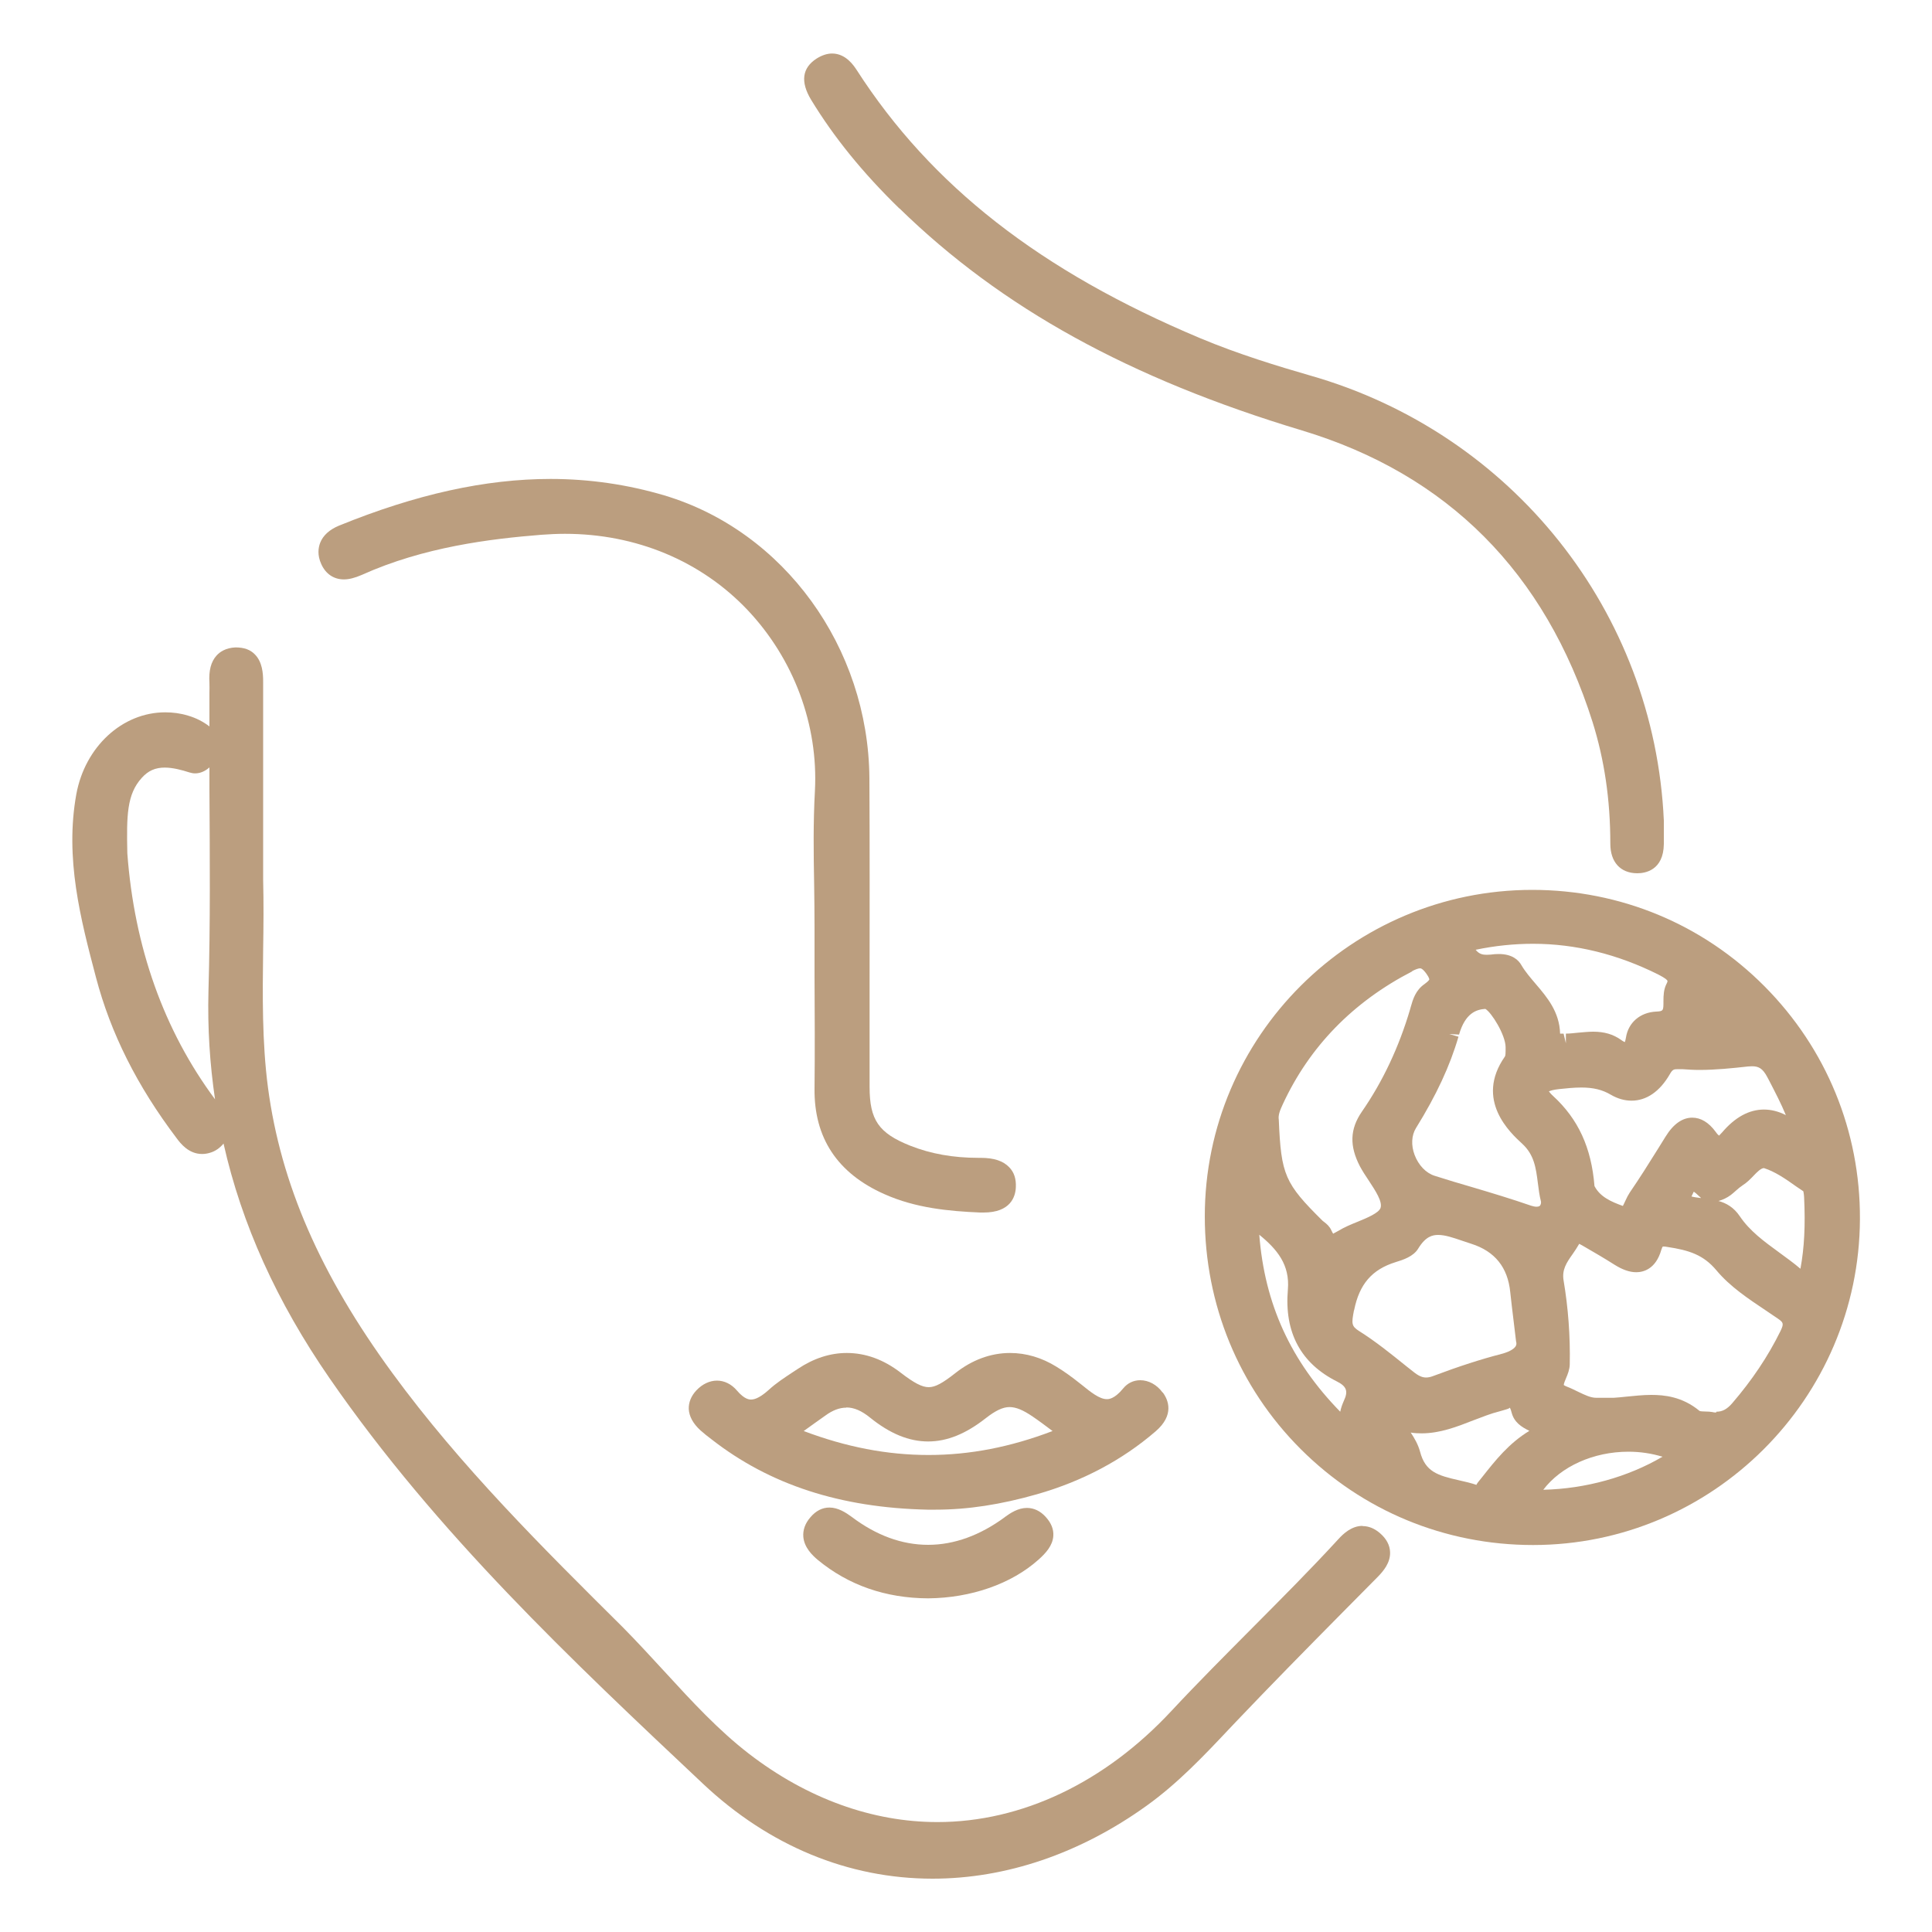
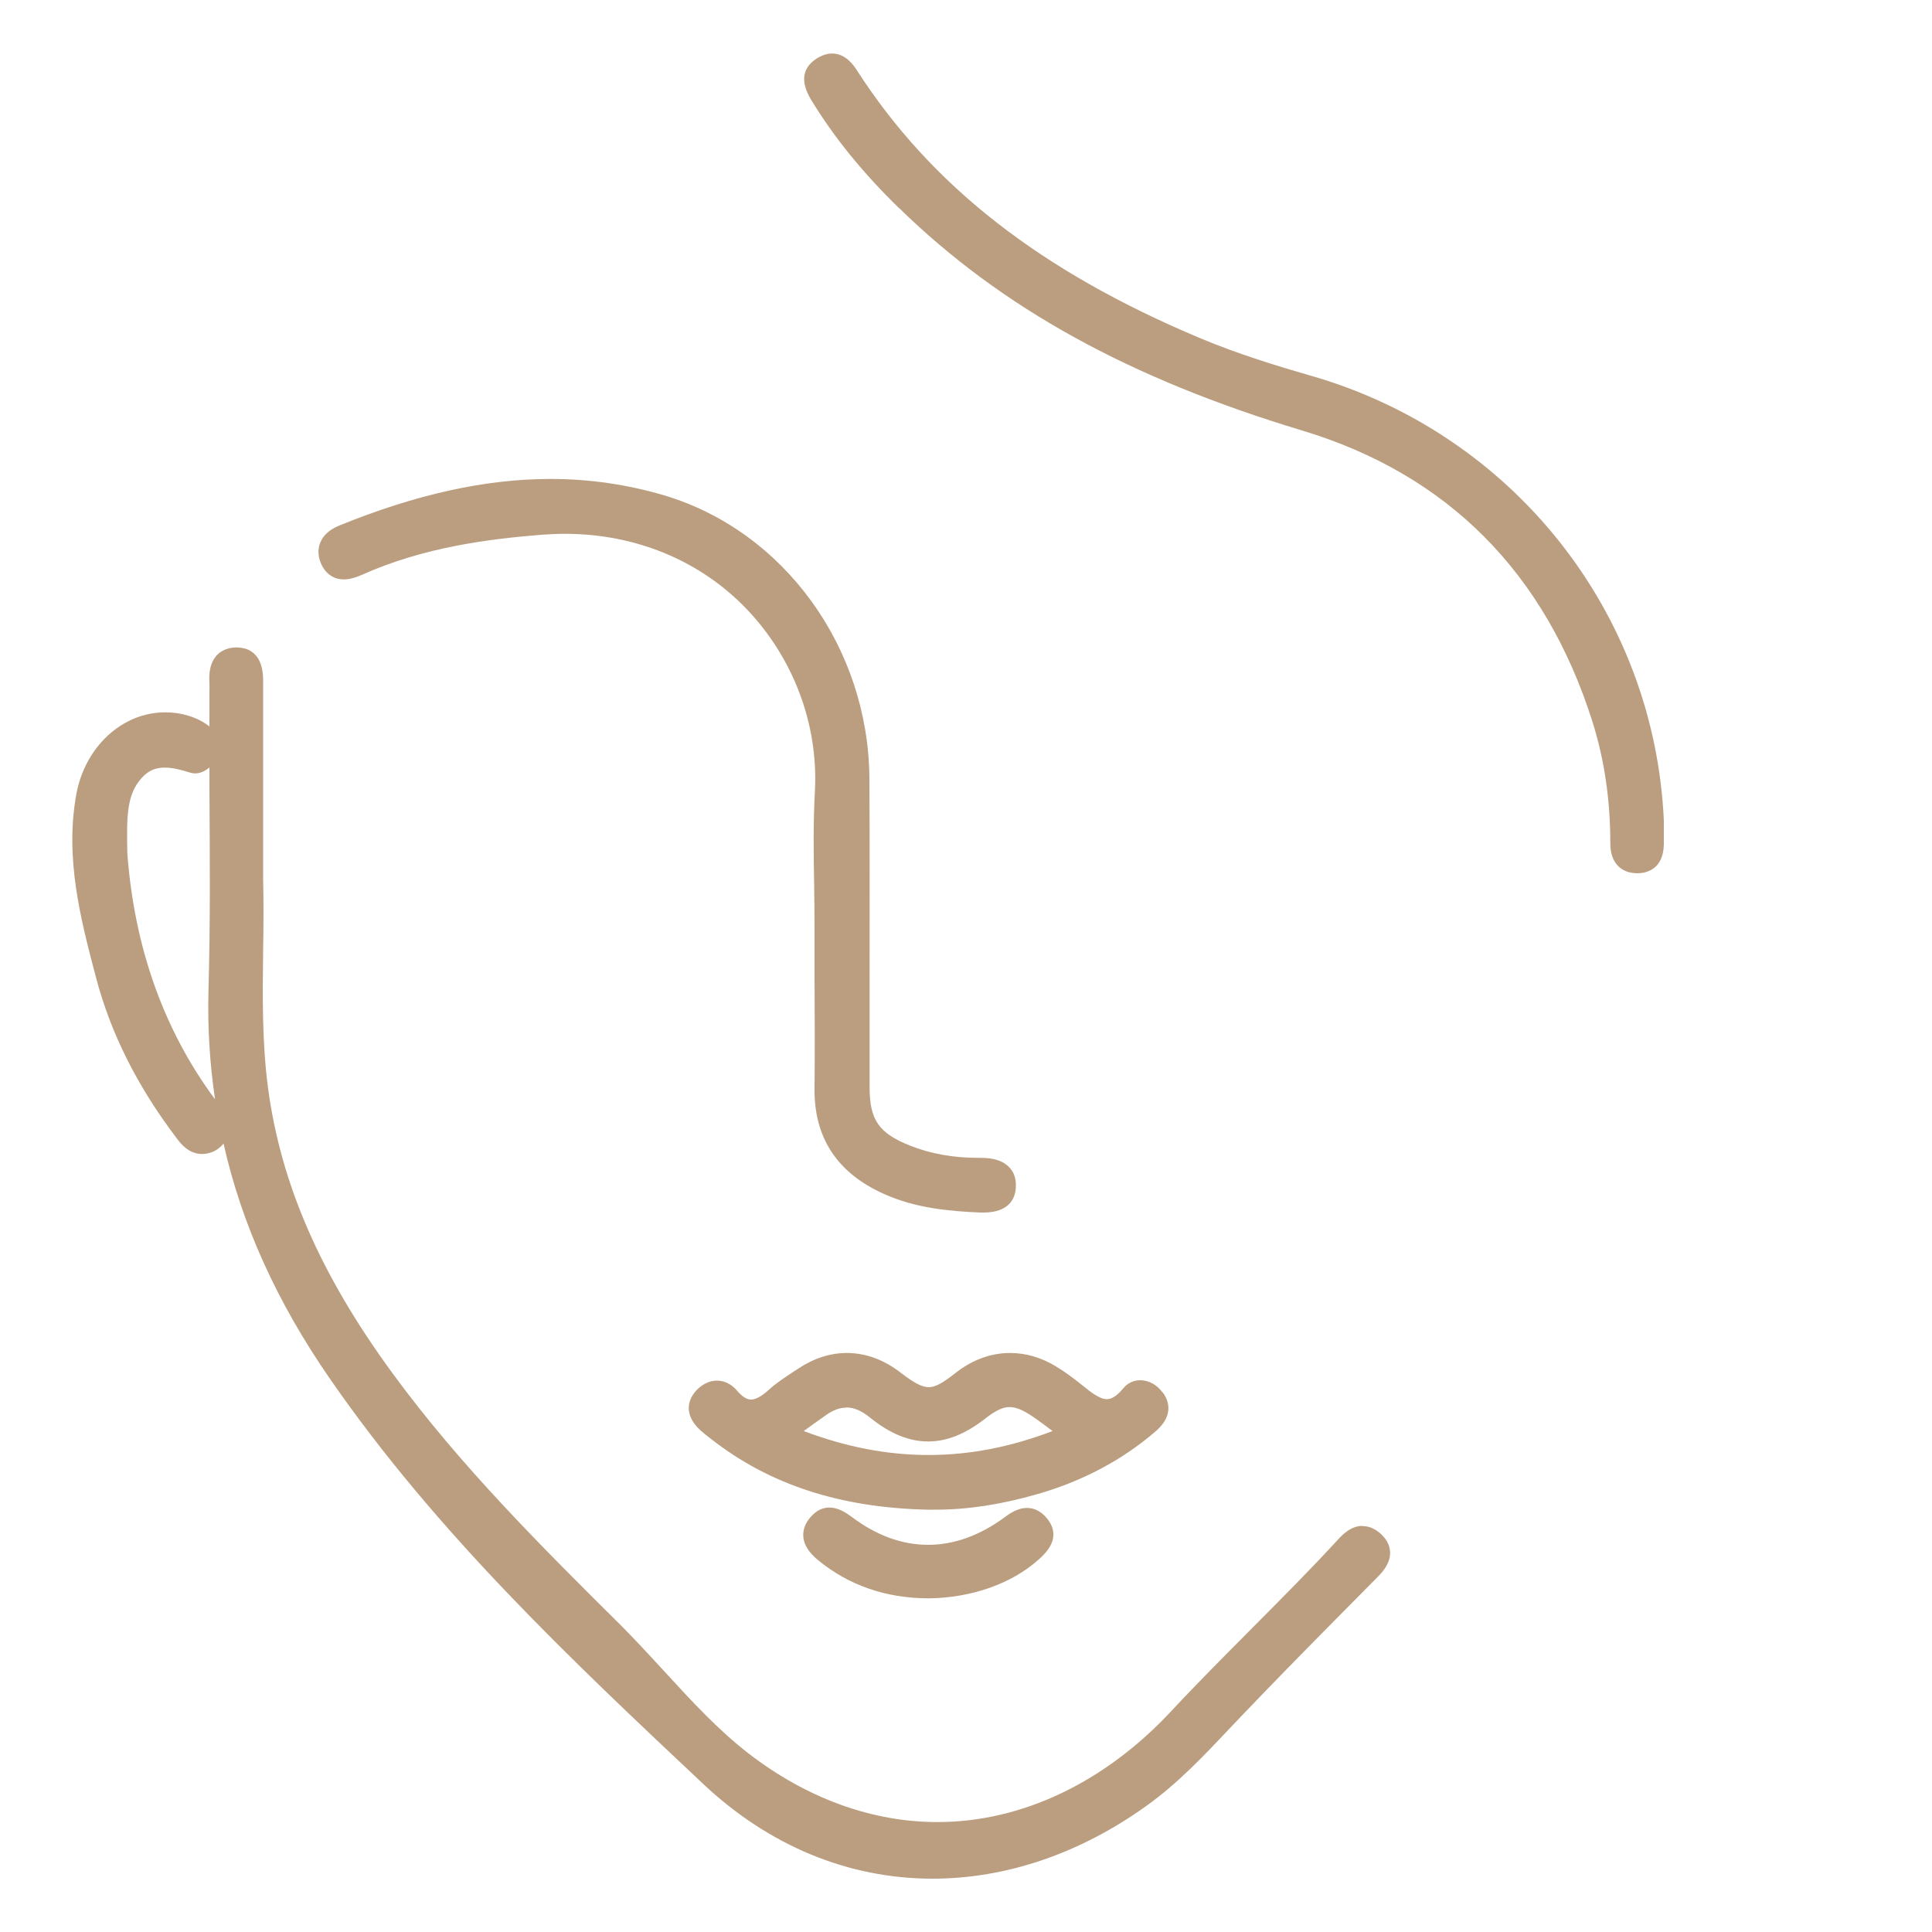
<svg xmlns="http://www.w3.org/2000/svg" viewBox="0 0 100 100" data-name="Layer 1" id="Layer_1">
  <defs>
    <style>
      .cls-1 {
        fill: #bb9e7f;
      }
    </style>
  </defs>
-   <path d="M91.33,51.05c-3.2-3.22-7.47-4.99-12.02-4.99-9.34,0-16.95,7.59-16.95,16.9,0,4.56,1.76,8.84,4.96,12.04,3.2,3.2,7.47,4.97,12.03,4.97,9.29,0,16.88-7.57,16.92-16.87,.02-4.55-1.74-8.83-4.94-12.05Zm-16.33,2.47l.52,.03c.32-1.11,.89-1.3,1.36-1.33,.31,.17,1.04,1.33,1.05,1.98,0,.04,0,.1,0,.17,0,.07,0,.27-.04,.32-1.57,2.25,.29,3.95,.9,4.51,.62,.57,.71,1.25,.81,2.04,.04,.32,.08,.64,.16,.95,.01,.05,0,.14-.04,.2-.02,.03-.07,.07-.19,.07-.08,0-.17-.02-.27-.05-1.01-.35-2.04-.66-3.05-.96-.65-.19-1.3-.38-1.95-.59-.45-.14-.84-.55-1.04-1.08-.19-.5-.16-1.02,.07-1.39,1.06-1.71,1.76-3.22,2.2-4.73l-.48-.14h0Zm-4.91,14.29c.27-1.34,.92-2.1,2.14-2.48,.39-.12,.93-.29,1.18-.71,.38-.62,.73-.7,1.03-.7,.36,0,.77,.14,1.21,.29,.15,.05,.3,.1,.51,.17q1.82,.58,2.01,2.5c.05,.48,.11,.96,.18,1.54l.12,1c.04,.14,.01,.21-.02,.26-.04,.07-.2,.26-.74,.4-1.04,.27-2.17,.63-3.55,1.15-.13,.05-.25,.07-.35,.07-.2,0-.4-.09-.67-.31l-.38-.3c-.77-.62-1.56-1.26-2.42-1.8-.39-.25-.39-.38-.26-1.06Zm3.49,6.38c.95,0,1.83-.34,2.67-.67,.48-.18,.92-.36,1.37-.47,.11-.03,.21-.06,.31-.09,.1-.03,.23-.07,.21-.11,0,0,.05,.06,.1,.26,.13,.51,.51,.75,.92,.95-1.07,.65-1.76,1.53-2.44,2.39l-.21,.26c-.04,.06-.11,.14-.08,.15-.29-.1-.6-.17-.91-.24-1.11-.25-1.75-.44-2.02-1.49-.1-.36-.28-.68-.48-.98,.18,.03,.37,.04,.56,.04Zm14.46-12.18c-.17-.02-.33-.04-.49-.08,.01-.02,.09-.19,.12-.25,.06,.04,.15,.11,.27,.23,.03,.03,.07,.06,.1,.09Zm.92,.15c.21-.06,.43-.16,.63-.31,.09-.07,.18-.15,.27-.23,.11-.1,.22-.19,.34-.27,.22-.14,.4-.32,.57-.5,.16-.17,.38-.39,.53-.39h0c.57,.18,1.11,.55,1.67,.95l.37,.25s.03,.13,.04,.3c.07,1.48,.01,2.63-.19,3.71-.35-.3-.73-.57-1.11-.85-.78-.57-1.51-1.1-2.03-1.87-.31-.46-.7-.68-1.11-.79Zm3.46-4.45c-.38-.19-.75-.28-1.12-.28-.77,0-1.5,.4-2.17,1.19-.09,.1-.15,.15-.15,.16-.03-.02-.09-.07-.18-.2-.36-.49-.77-.73-1.21-.73-.51,0-.98,.33-1.38,.98l-.41,.66c-.46,.74-.94,1.5-1.44,2.23-.08,.12-.16,.27-.23,.43-.04,.08-.09,.2-.13,.27-.61-.22-1.18-.47-1.47-1.03-.16-1.99-.84-3.47-2.15-4.67-.11-.1-.17-.18-.21-.23,.08-.04,.25-.09,.54-.12,.38-.04,.76-.08,1.14-.08,.61,0,1.08,.11,1.52,.37,.36,.21,.72,.31,1.08,.31,.77,0,1.46-.47,1.98-1.37,.14-.25,.21-.26,.42-.26,.07,0,.14,0,.22,0,.29,.02,.58,.04,.88,.04,.85,0,1.72-.09,2.53-.18,.07,0,.14-.01,.2-.01,.33,0,.55,.09,.8,.57l.08,.15c.32,.62,.63,1.21,.88,1.82Zm-6.11-6.93s0,.05-.05,.14c-.15,.29-.16,.61-.16,.89,0,.51,0,.53-.38,.55-.83,.04-1.44,.57-1.56,1.34-.02,.12-.04,.19-.06,.24-.04-.02-.11-.05-.2-.12-.41-.29-.87-.42-1.44-.42-.25,0-.51,.03-.76,.05-.22,.02-.44,.05-.65,.05v.5h0l-.12-.5h-.18c-.03-1.13-.68-1.89-1.26-2.57-.28-.33-.54-.63-.74-.97-.15-.27-.48-.58-1.17-.58-.14,0-.29,.01-.42,.03-.07,0-.14,.01-.21,.01-.19,0-.39-.03-.57-.26,1-.21,2-.31,2.97-.31,2.2,0,4.38,.54,6.48,1.59,.37,.19,.46,.28,.48,.33Zm-13.21-.52c.18-.09,.32-.14,.4-.14,.03,0,.13,0,.33,.28,.16,.22,.15,.3,.15,.3s-.02,.07-.24,.23c-.47,.32-.61,.8-.72,1.19l-.03,.11c-.58,1.97-1.42,3.75-2.5,5.31-.62,.9-.65,1.77-.1,2.83,.13,.24,.29,.49,.46,.74,.34,.52,.73,1.1,.6,1.43-.11,.25-.67,.49-1.16,.69-.35,.14-.71,.29-1.02,.48-.17,.1-.26,.13-.26,.15-.02-.02-.05-.07-.1-.18-.09-.2-.24-.33-.36-.42-.03-.02-.06-.05-.09-.07-1.96-1.94-2.15-2.37-2.27-5.23-.04-.24,.06-.49,.21-.81,1.38-2.98,3.63-5.29,6.69-6.87Zm-6.44,16.49c-.19,2.22,.67,3.82,2.55,4.76,.49,.25,.58,.5,.35,.99-.08,.18-.15,.37-.19,.57-2.56-2.62-3.91-5.57-4.19-9.16,.92,.75,1.59,1.55,1.48,2.84Zm17.63,8.39c.61,0,1.2,.09,1.76,.26-1.79,1.05-3.98,1.66-6.17,1.71,.91-1.2,2.58-1.97,4.41-1.97Zm4.54-2.03c-.06,0-.12,0-.18-.02-.12-.02-.24-.03-.37-.03-.1,0-.28-.01-.31-.03-.9-.75-1.85-.83-2.5-.83-.43,0-.87,.05-1.29,.09-.22,.02-.44,.05-.66,.06-.09,0-.18,0-.27,0h-.27c-.1,0-.19,0-.35,0-.31,0-.6-.15-.94-.31-.19-.09-.38-.19-.57-.26-.13-.05-.17-.09-.18-.09,0-.07,.07-.25,.12-.36,.09-.21,.18-.44,.19-.7,.03-1.47-.08-2.94-.32-4.36-.09-.55,.15-.91,.47-1.36,.12-.17,.23-.34,.34-.53,0,0,.15,.08,.15,.08,.57,.33,1.14,.66,1.69,1.01,.4,.25,.77,.38,1.11,.38,.36,0,1.01-.15,1.3-1.16,.04-.12,.06-.17,.09-.17,0,0,0,0,0,0,.06,0,.13,0,.21,.02,1.14,.17,1.88,.41,2.55,1.21,.71,.85,1.65,1.47,2.56,2.08,.21,.14,.42,.28,.62,.42,.29,.2,.32,.26,.14,.64-.65,1.32-1.47,2.54-2.5,3.74-.27,.31-.51,.44-.82,.44Z" class="cls-1" />
  <path d="M70.52,78.98c-.55,0-.98,.39-1.25,.69-1.44,1.57-2.98,3.11-4.46,4.6-1.38,1.39-2.81,2.82-4.17,4.28-3.45,3.71-7.75,5.76-12.12,5.76-3.37,0-6.75-1.22-9.76-3.54-1.58-1.22-2.96-2.72-4.29-4.17-.72-.78-1.46-1.59-2.22-2.36-4.13-4.1-8.4-8.33-11.94-13.17-3.74-5.11-5.78-9.81-6.44-14.78-.31-2.36-.28-4.79-.25-7.13,.02-1.22,.03-2.43,0-3.64v-10.25c0-.41-.04-1.01-.43-1.4-.23-.24-.55-.36-1-.36h0c-.51,.02-.82,.24-.98,.42-.29,.32-.41,.78-.37,1.41,.01,.17,0,.35,0,.52v.29c0,.48,0,.97,0,1.45,0,0,0,0,0,0-.31-.24-.69-.44-1.11-.56-.39-.12-.78-.17-1.18-.17-2.22,0-4.15,1.78-4.6,4.24-.6,3.32,.22,6.46,1.02,9.49,.76,2.88,2.12,5.6,4.17,8.31,.2,.27,.62,.82,1.32,.82,.13,0,.27-.02,.4-.06,.29-.08,.53-.26,.71-.48,.94,4.18,2.76,8.2,5.49,12.15,5.54,8.02,12.55,14.61,19.33,20.99,3.41,3.21,7.52,4.91,11.88,4.91h0c3.8,0,7.63-1.3,11.07-3.77,1.62-1.16,2.98-2.6,4.29-3.99l.37-.39c1.76-1.85,3.58-3.7,5.35-5.49l1.98-2c.27-.28,.64-.71,.62-1.26-.01-.36-.19-.7-.53-.99-.28-.24-.58-.36-.89-.36ZM6.59,44.14c-.04-1.91-.03-3.03,.75-3.88,.33-.37,.7-.53,1.19-.53,.42,0,.9,.13,1.27,.25,.1,.03,.2,.05,.3,.05,.27,0,.53-.12,.74-.31,0,.37,0,.74,0,1.11,.02,3.43,.05,6.98-.05,10.47-.05,1.91,.07,3.77,.34,5.6-2.65-3.57-4.18-7.87-4.54-12.74Z" class="cls-1" />
  <path d="M17.8,29.99c.27,0,.57-.08,.92-.23,3.21-1.45,6.66-1.87,9.3-2.08,.41-.03,.82-.05,1.22-.05,3.68,0,7.04,1.4,9.45,3.94,2.4,2.54,3.67,5.95,3.49,9.37-.09,1.61-.07,3.24-.04,4.82,.01,.75,.02,1.5,.02,2.24v2.5c.01,1.95,.02,3.89,0,5.84-.03,2.55,1.18,4.39,3.62,5.47,1.61,.72,3.33,.88,4.95,.95h.18c1.4,0,1.65-.82,1.67-1.31,.02-.43-.09-.78-.35-1.04-.31-.32-.78-.48-1.47-.48,0,0-.11,0-.11,0-1.32,0-2.48-.21-3.54-.63-1.63-.65-2.1-1.33-2.1-3.04,0-1.82,0-3.64,0-5.46,0-3.51,.01-7.01-.01-10.52-.05-6.77-4.42-12.79-10.62-14.64-1.89-.56-3.87-.85-5.88-.85-3.37,0-6.96,.79-10.96,2.42-.48,.2-.82,.5-.97,.89-.09,.24-.16,.62,.06,1.1,.23,.51,.65,.79,1.17,.79Z" class="cls-1" />
  <path d="M46.56,10.79c5.28,5.15,11.9,8.8,20.83,11.49,7.53,2.27,12.59,7.35,15.04,15.09,.61,1.95,.92,4.01,.92,6.3,0,.95,.52,1.52,1.38,1.53h.02c.4,0,1.35-.15,1.37-1.51,0-.29,0-.58,0-.87v-.35c-.49-10.8-7.85-20.06-18.33-23.04-1.59-.46-3.68-1.09-5.68-1.93-8.26-3.47-13.91-7.88-17.77-13.88-.14-.21-.55-.85-1.27-.85-.26,0-.53,.09-.8,.26-.75,.48-.85,1.2-.29,2.13,1.18,1.94,2.67,3.78,4.57,5.63Z" class="cls-1" />
  <path d="M60.17,72.07c-.29-.4-.72-.63-1.15-.63-.35,0-.66,.15-.88,.42-.46,.56-.76,.56-.85,.56-.38,0-.83-.36-1.31-.75l-.09-.07c-.4-.32-.8-.61-1.21-.86-.76-.47-1.57-.71-2.4-.71-1,0-1.97,.36-2.83,1.04-.66,.52-1.04,.73-1.38,.73-.34,0-.75-.21-1.45-.75-.88-.68-1.82-1.02-2.79-1.02-.87,0-1.72,.28-2.53,.82l-.26,.17c-.42,.28-.86,.56-1.25,.92-.37,.33-.67,.5-.91,.5h0c-.09,0-.34,0-.74-.47-.28-.33-.65-.51-1.03-.51s-.76,.18-1.07,.51c-.27,.29-.4,.62-.39,.96,.02,.38,.22,.75,.6,1.1,.19,.17,.38,.32,.58,.47,3.01,2.35,6.67,3.54,11.17,3.64,.14,0,.43,0,.43,0,1.65,0,3.36-.26,5.25-.8,2.34-.67,4.4-1.76,6.13-3.25,.99-.85,.66-1.63,.38-2.01Zm-16.36,.78c.39,0,.79,.17,1.23,.53,1.03,.83,2.01,1.23,3,1.23s1.96-.4,2.99-1.21c.5-.39,.88-.57,1.22-.57s.7,.15,1.2,.49c.34,.23,.67,.48,1.03,.75-2.18,.83-4.28,1.24-6.42,1.24s-4.26-.41-6.46-1.24c.41-.3,.77-.55,1.12-.8,.38-.28,.74-.41,1.08-.41Z" class="cls-1" />
  <path d="M52.02,78.52c-1.29,.95-2.63,1.44-3.98,1.44-1.36,0-2.69-.49-3.96-1.45-.3-.22-.7-.48-1.15-.48-.37,0-.7,.17-.98,.5-.28,.32-.4,.67-.37,1.02,.05,.55,.46,.95,.76,1.2,1.58,1.3,3.5,1.97,5.7,1.98h0c2.23-.02,4.31-.75,5.71-2,.38-.34,.74-.73,.77-1.24,.02-.34-.11-.66-.39-.97-.28-.31-.61-.47-.98-.47-.45,0-.85,.26-1.15,.48Z" class="cls-1" />
</svg>